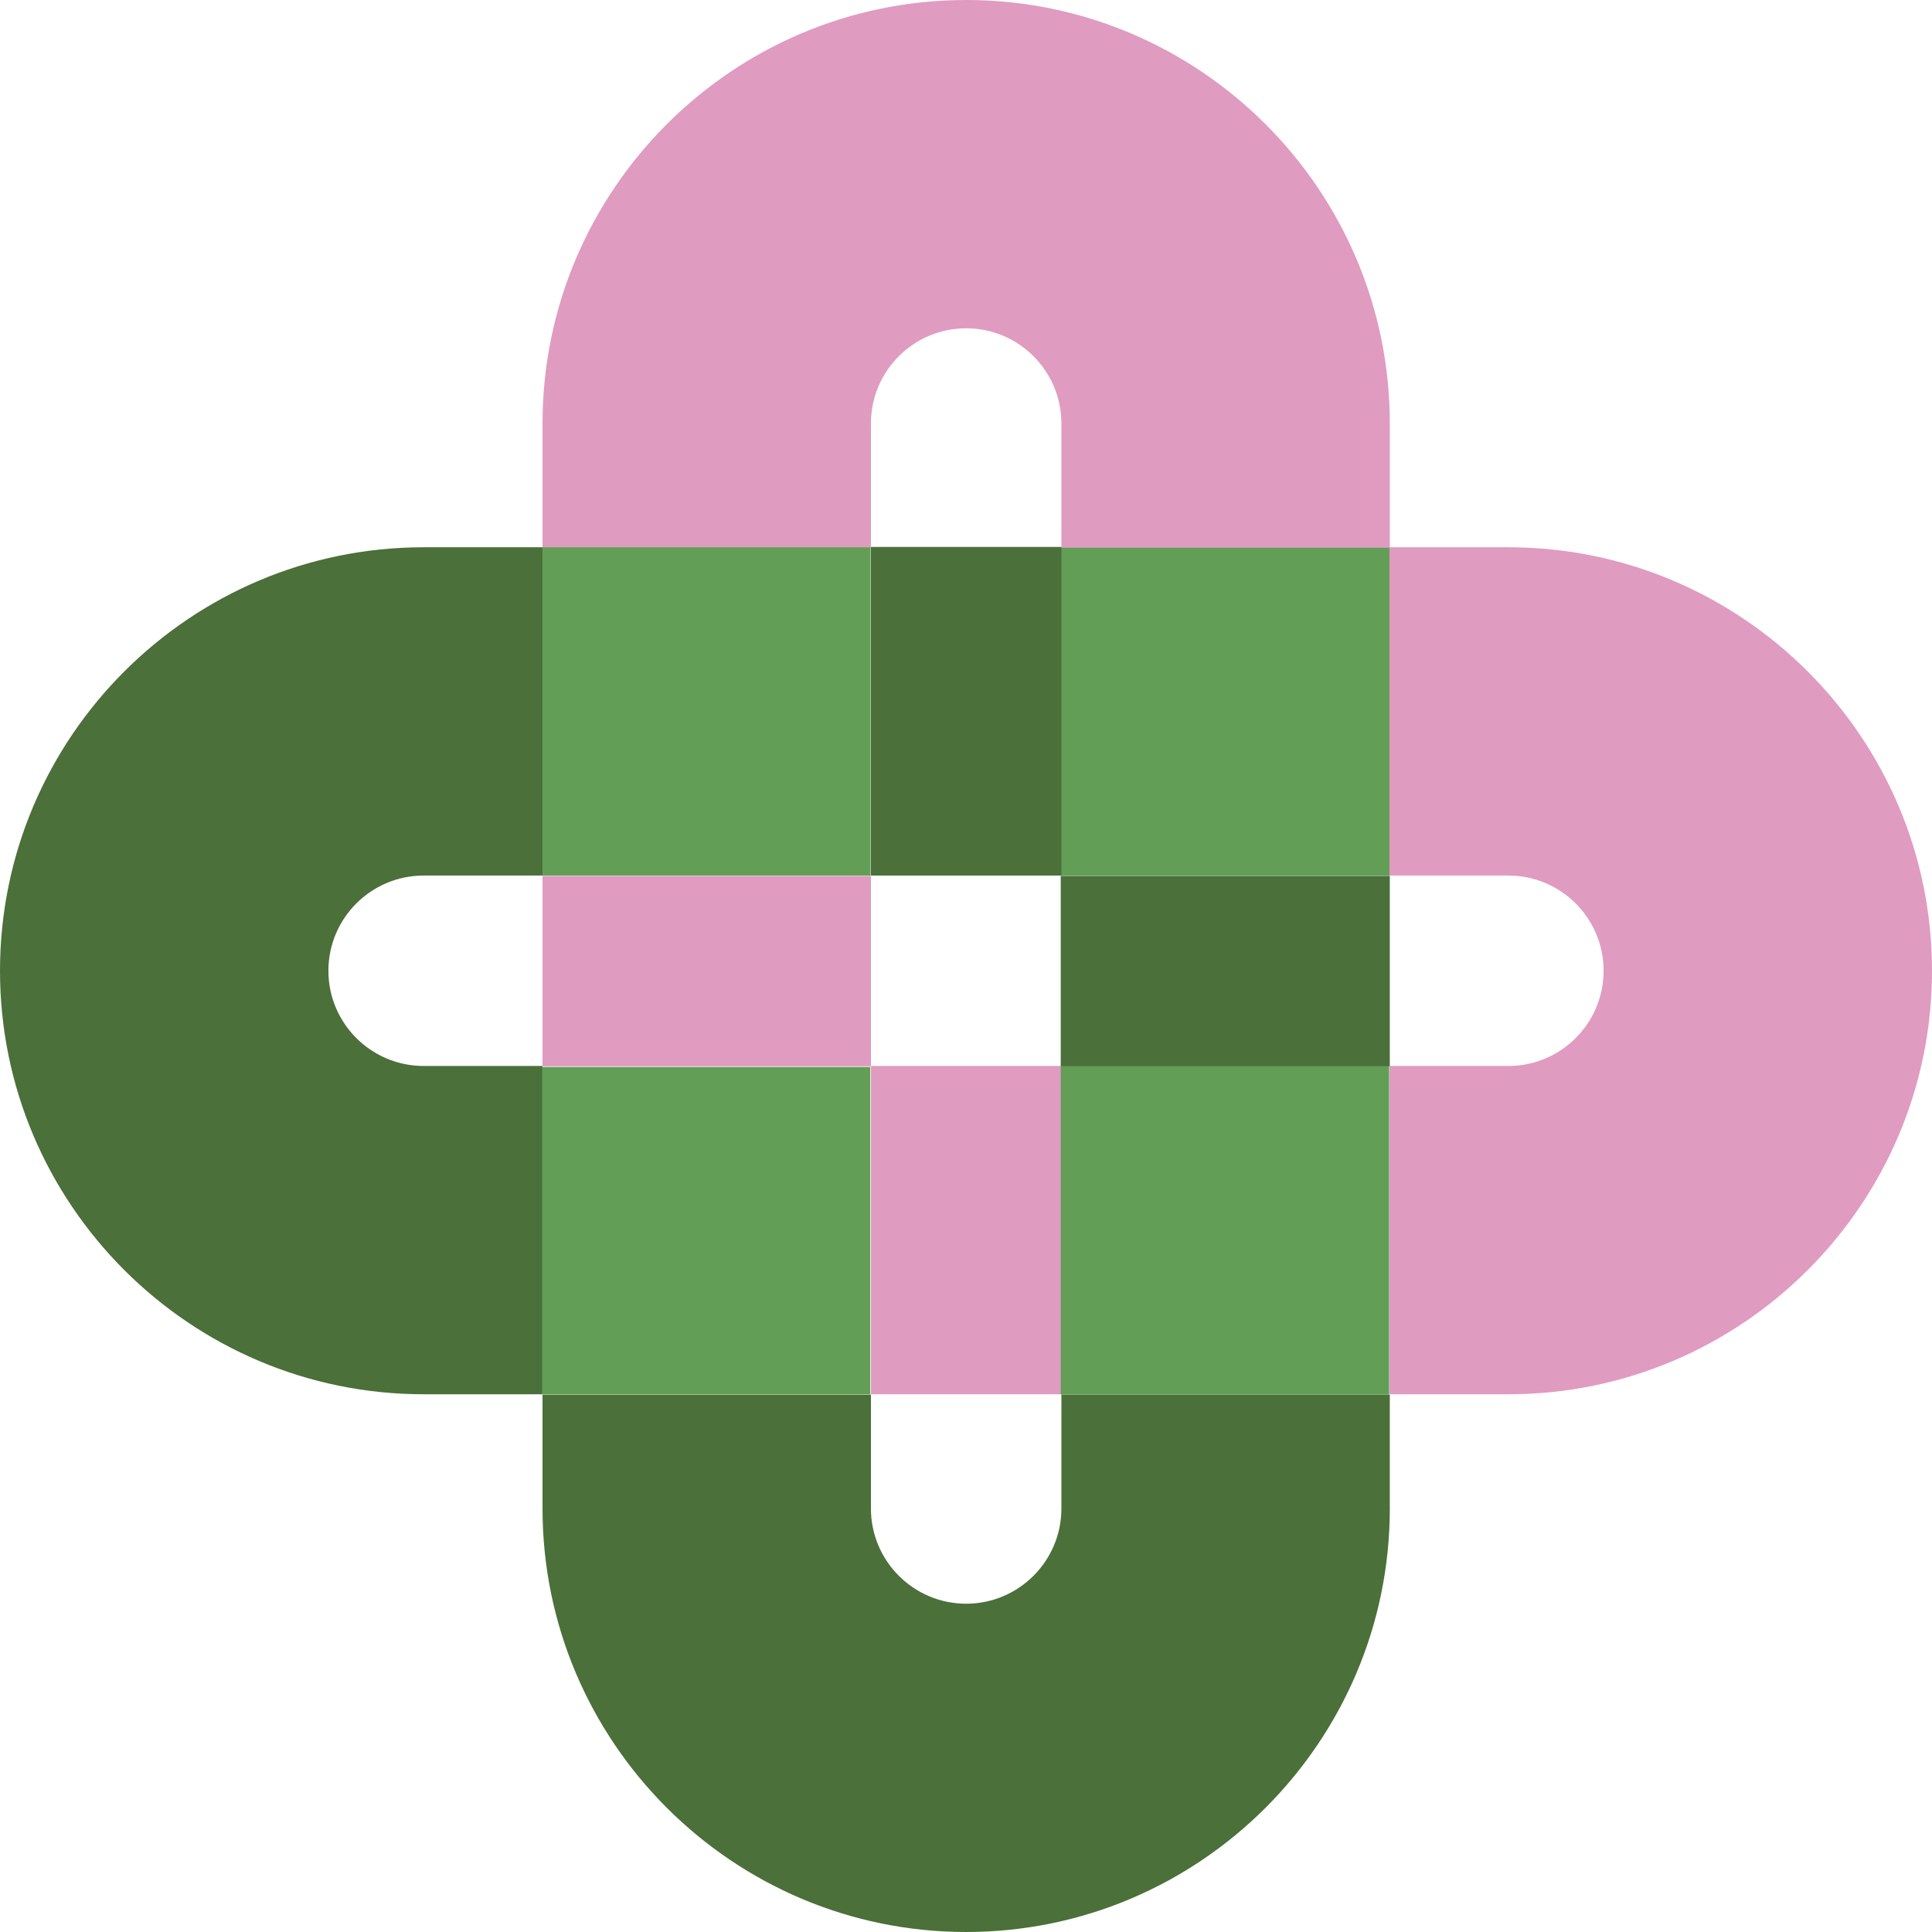
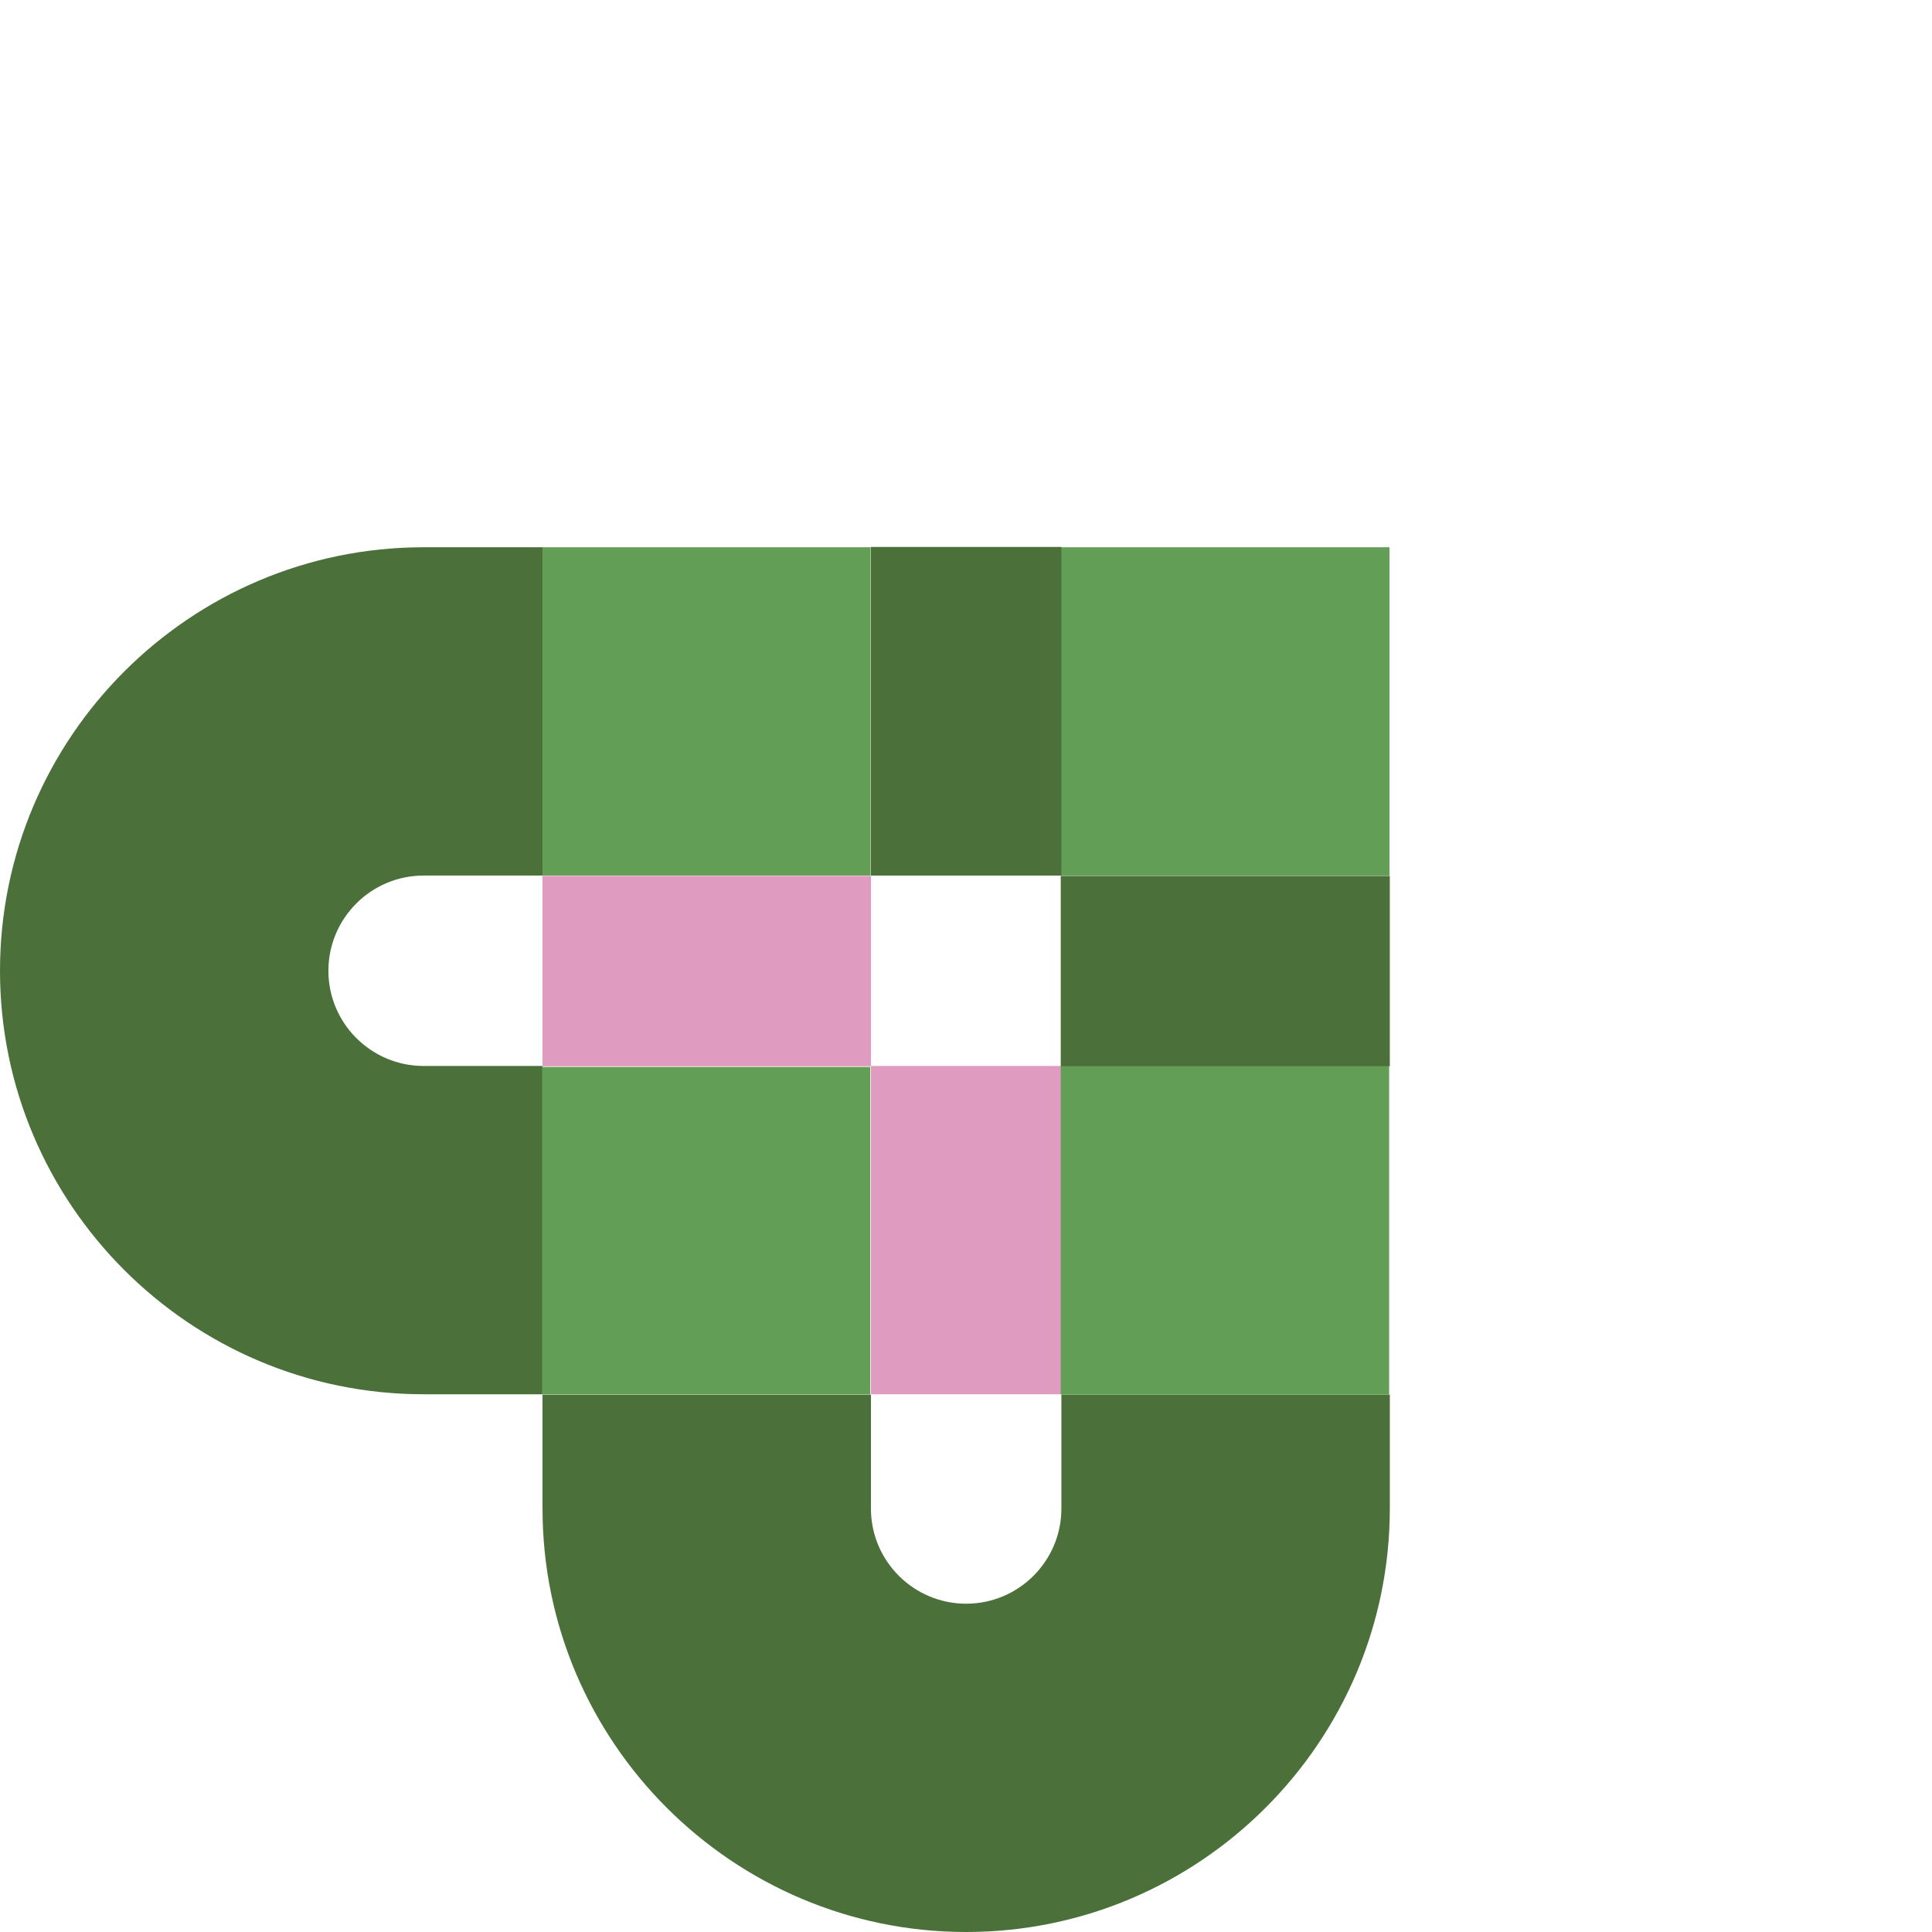
<svg xmlns="http://www.w3.org/2000/svg" width="354" height="354" viewBox="0 0 354 354" fill="none">
  <g clip-path="url(#clip0_31_298)">
    <path d="M177.03 354C134.247 354 99.406 319.171 99.406 276.402V255.529H159.58V276.402C159.58 286.027 167.402 293.847 177.03 293.847C186.658 293.847 194.48 286.027 194.48 276.402V255.529H254.654V276.402C254.654 319.171 219.813 354 177.03 354Z" fill="#4B703A" />
    <path d="M194.42 160.428H254.593V100.275H194.42V160.428Z" fill="#629E56" />
-     <path d="M254.654 100.335H194.48V77.597C194.48 67.973 186.658 60.153 177.03 60.153C167.402 60.153 159.58 67.973 159.58 77.597V100.335H99.406V77.597C99.406 34.828 134.247 0 177.03 0C219.813 0 254.654 34.828 254.654 77.597V100.335Z" fill="#E09BC0" />
    <path d="M99.406 255.47H77.624C34.84 255.47 0 220.641 0 177.873C0 135.104 34.84 100.275 77.624 100.275H99.406V160.428H77.624C67.996 160.428 60.173 168.248 60.173 177.873C60.173 187.497 67.996 195.317 77.624 195.317H99.406V255.47Z" fill="#4B703A" />
    <path d="M99.346 255.47H159.459V195.497H99.346V255.47V255.47Z" fill="#629E56" />
    <path d="M159.58 255.469H194.42V195.316H159.58V255.469V255.469Z" fill="#E09BC0" />
    <path d="M99.406 195.377H159.58V160.488H99.406V195.377Z" fill="#E09BC0" />
    <path d="M194.359 255.529H254.533V195.316H194.359V255.529Z" fill="#629E56" />
-     <path d="M276.377 255.47H254.594V195.317H276.377C286.004 195.317 293.827 187.497 293.827 177.873C293.827 168.248 286.004 160.428 276.377 160.428H254.594V100.275H276.377C319.16 100.275 354 135.104 354 177.873C354 220.641 319.16 255.47 276.377 255.47Z" fill="#E09BC0" />
    <path d="M99.406 160.428H159.519V100.275H99.406V160.428V160.428Z" fill="#629E56" />
    <path d="M159.58 160.428H194.481V100.215H159.58V160.428Z" fill="#4B703A" />
    <path d="M194.359 195.377H254.653V160.488H194.359V195.377Z" fill="#4B703A" />
  </g>
  <defs>
    <clipPath id="clip0_31_298">
      <rect width="354" height="354" fill="white" />
    </clipPath>
  </defs>
</svg>